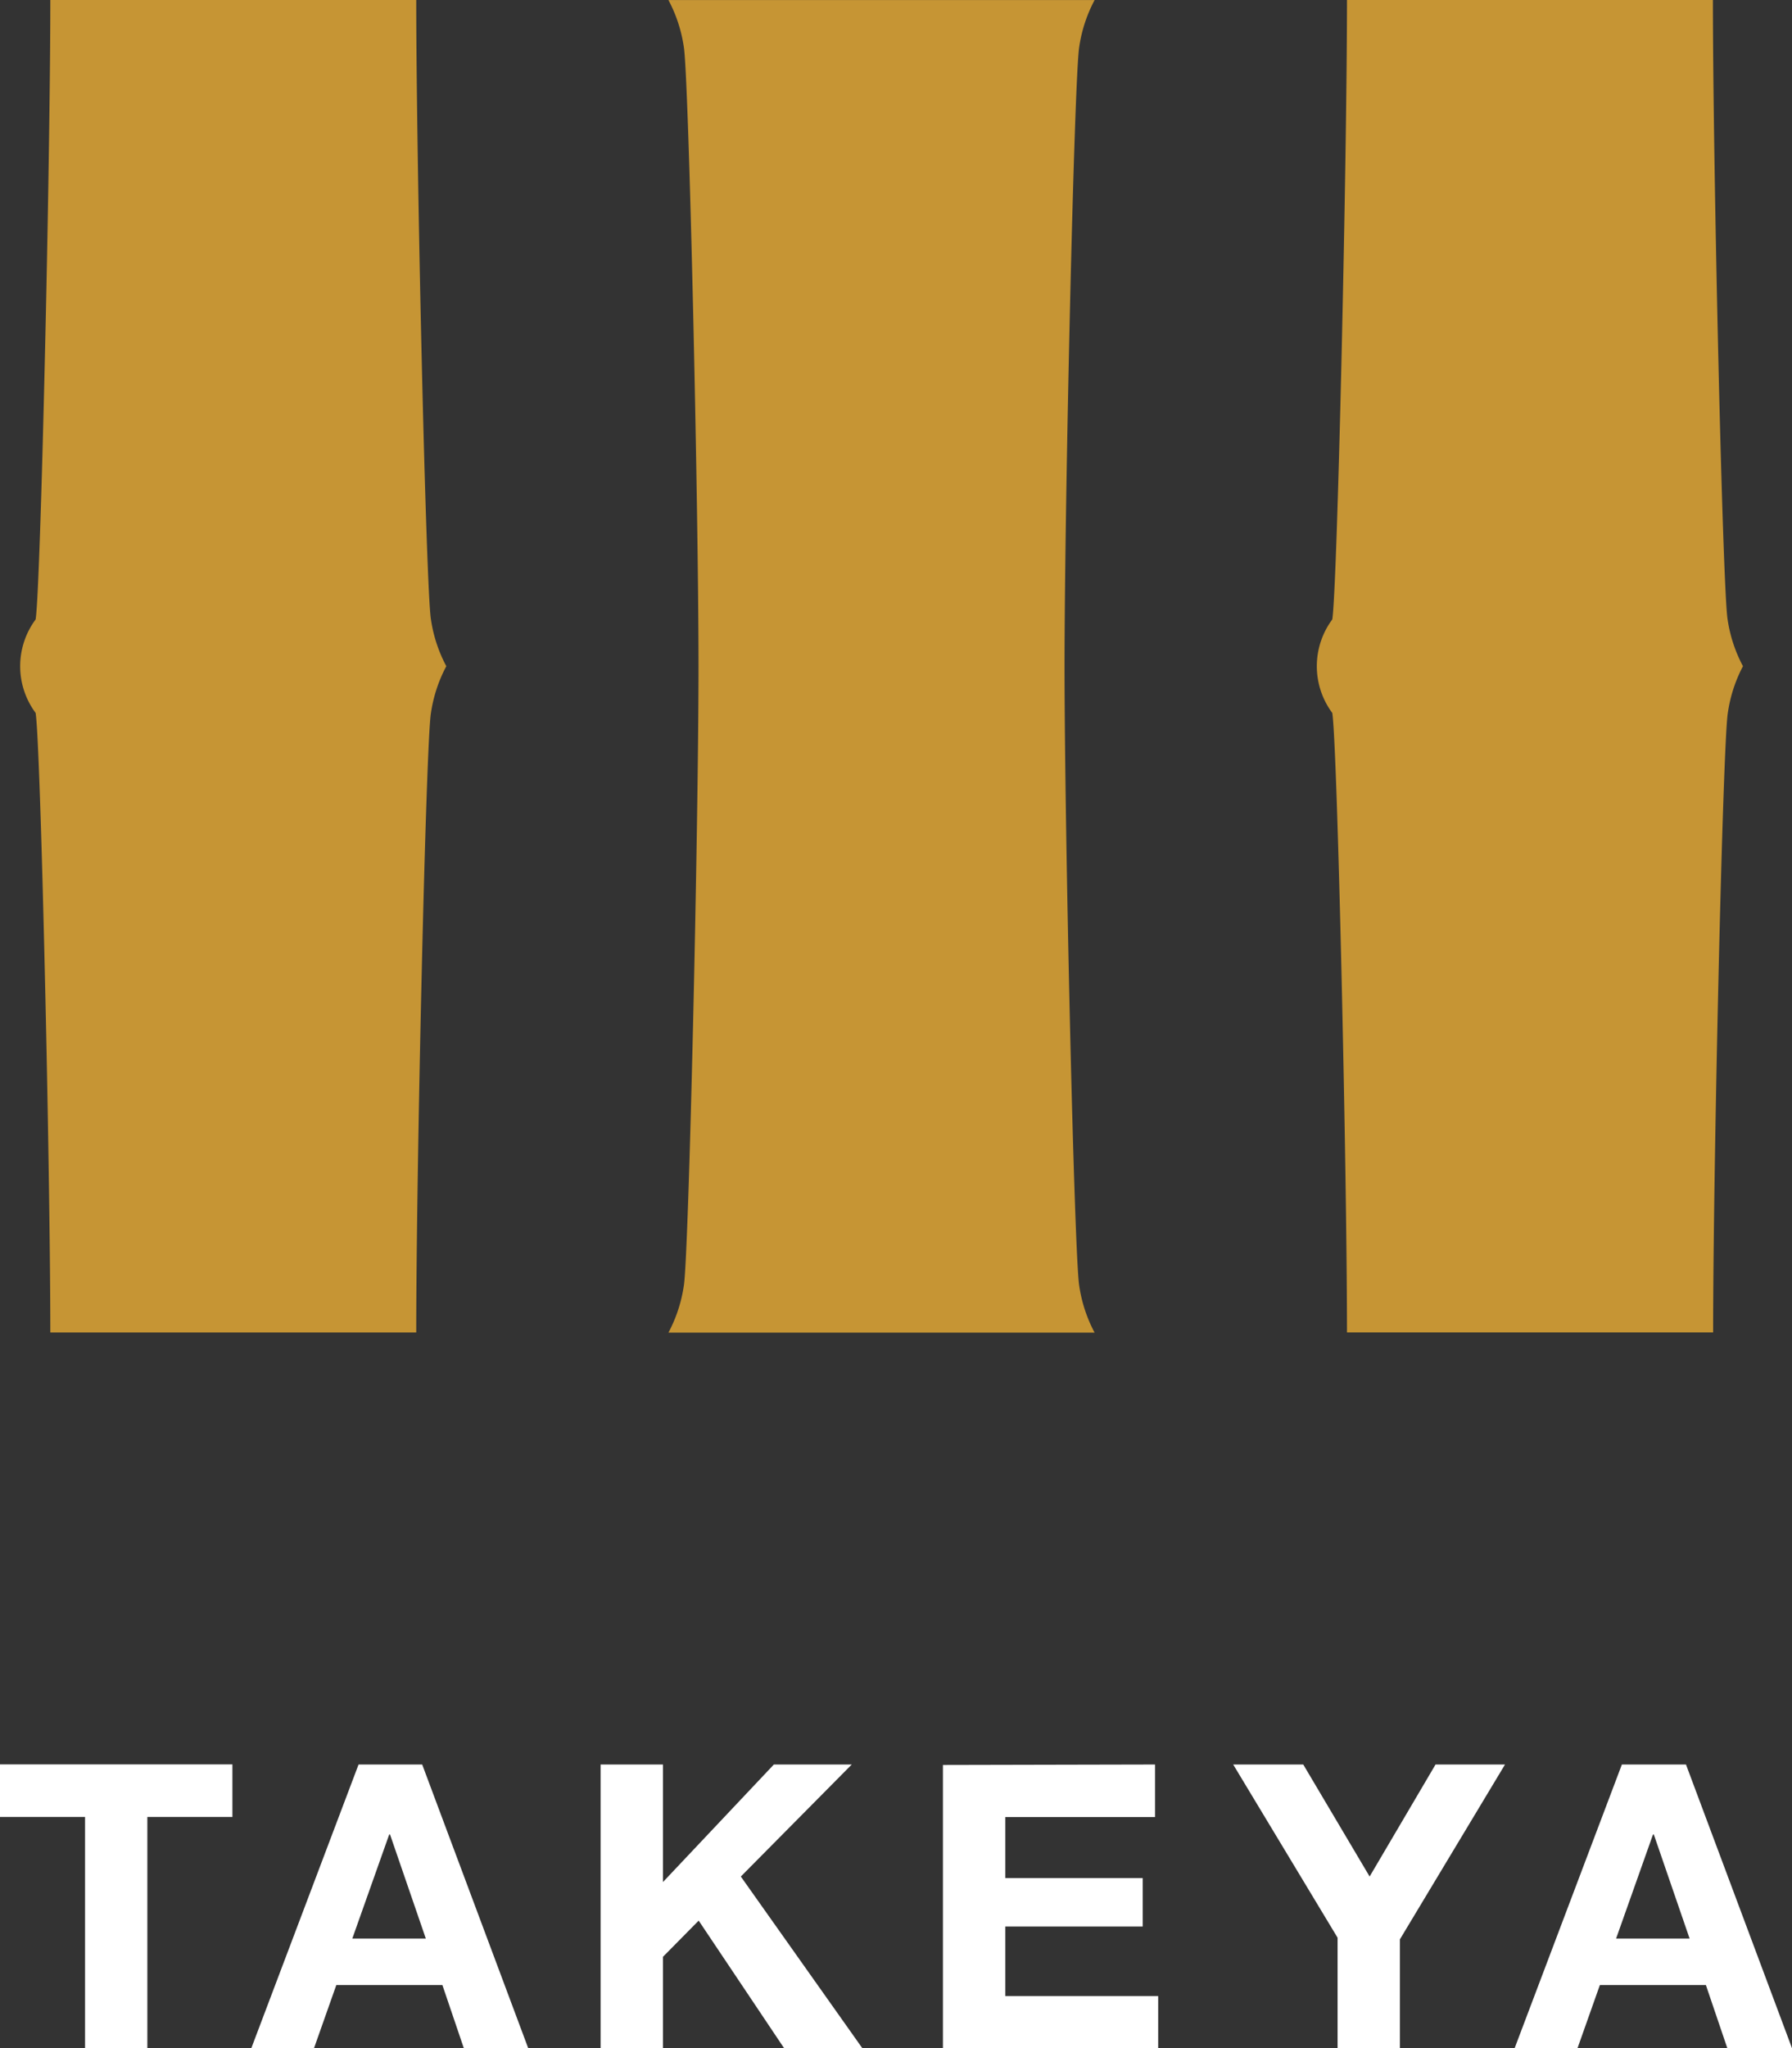
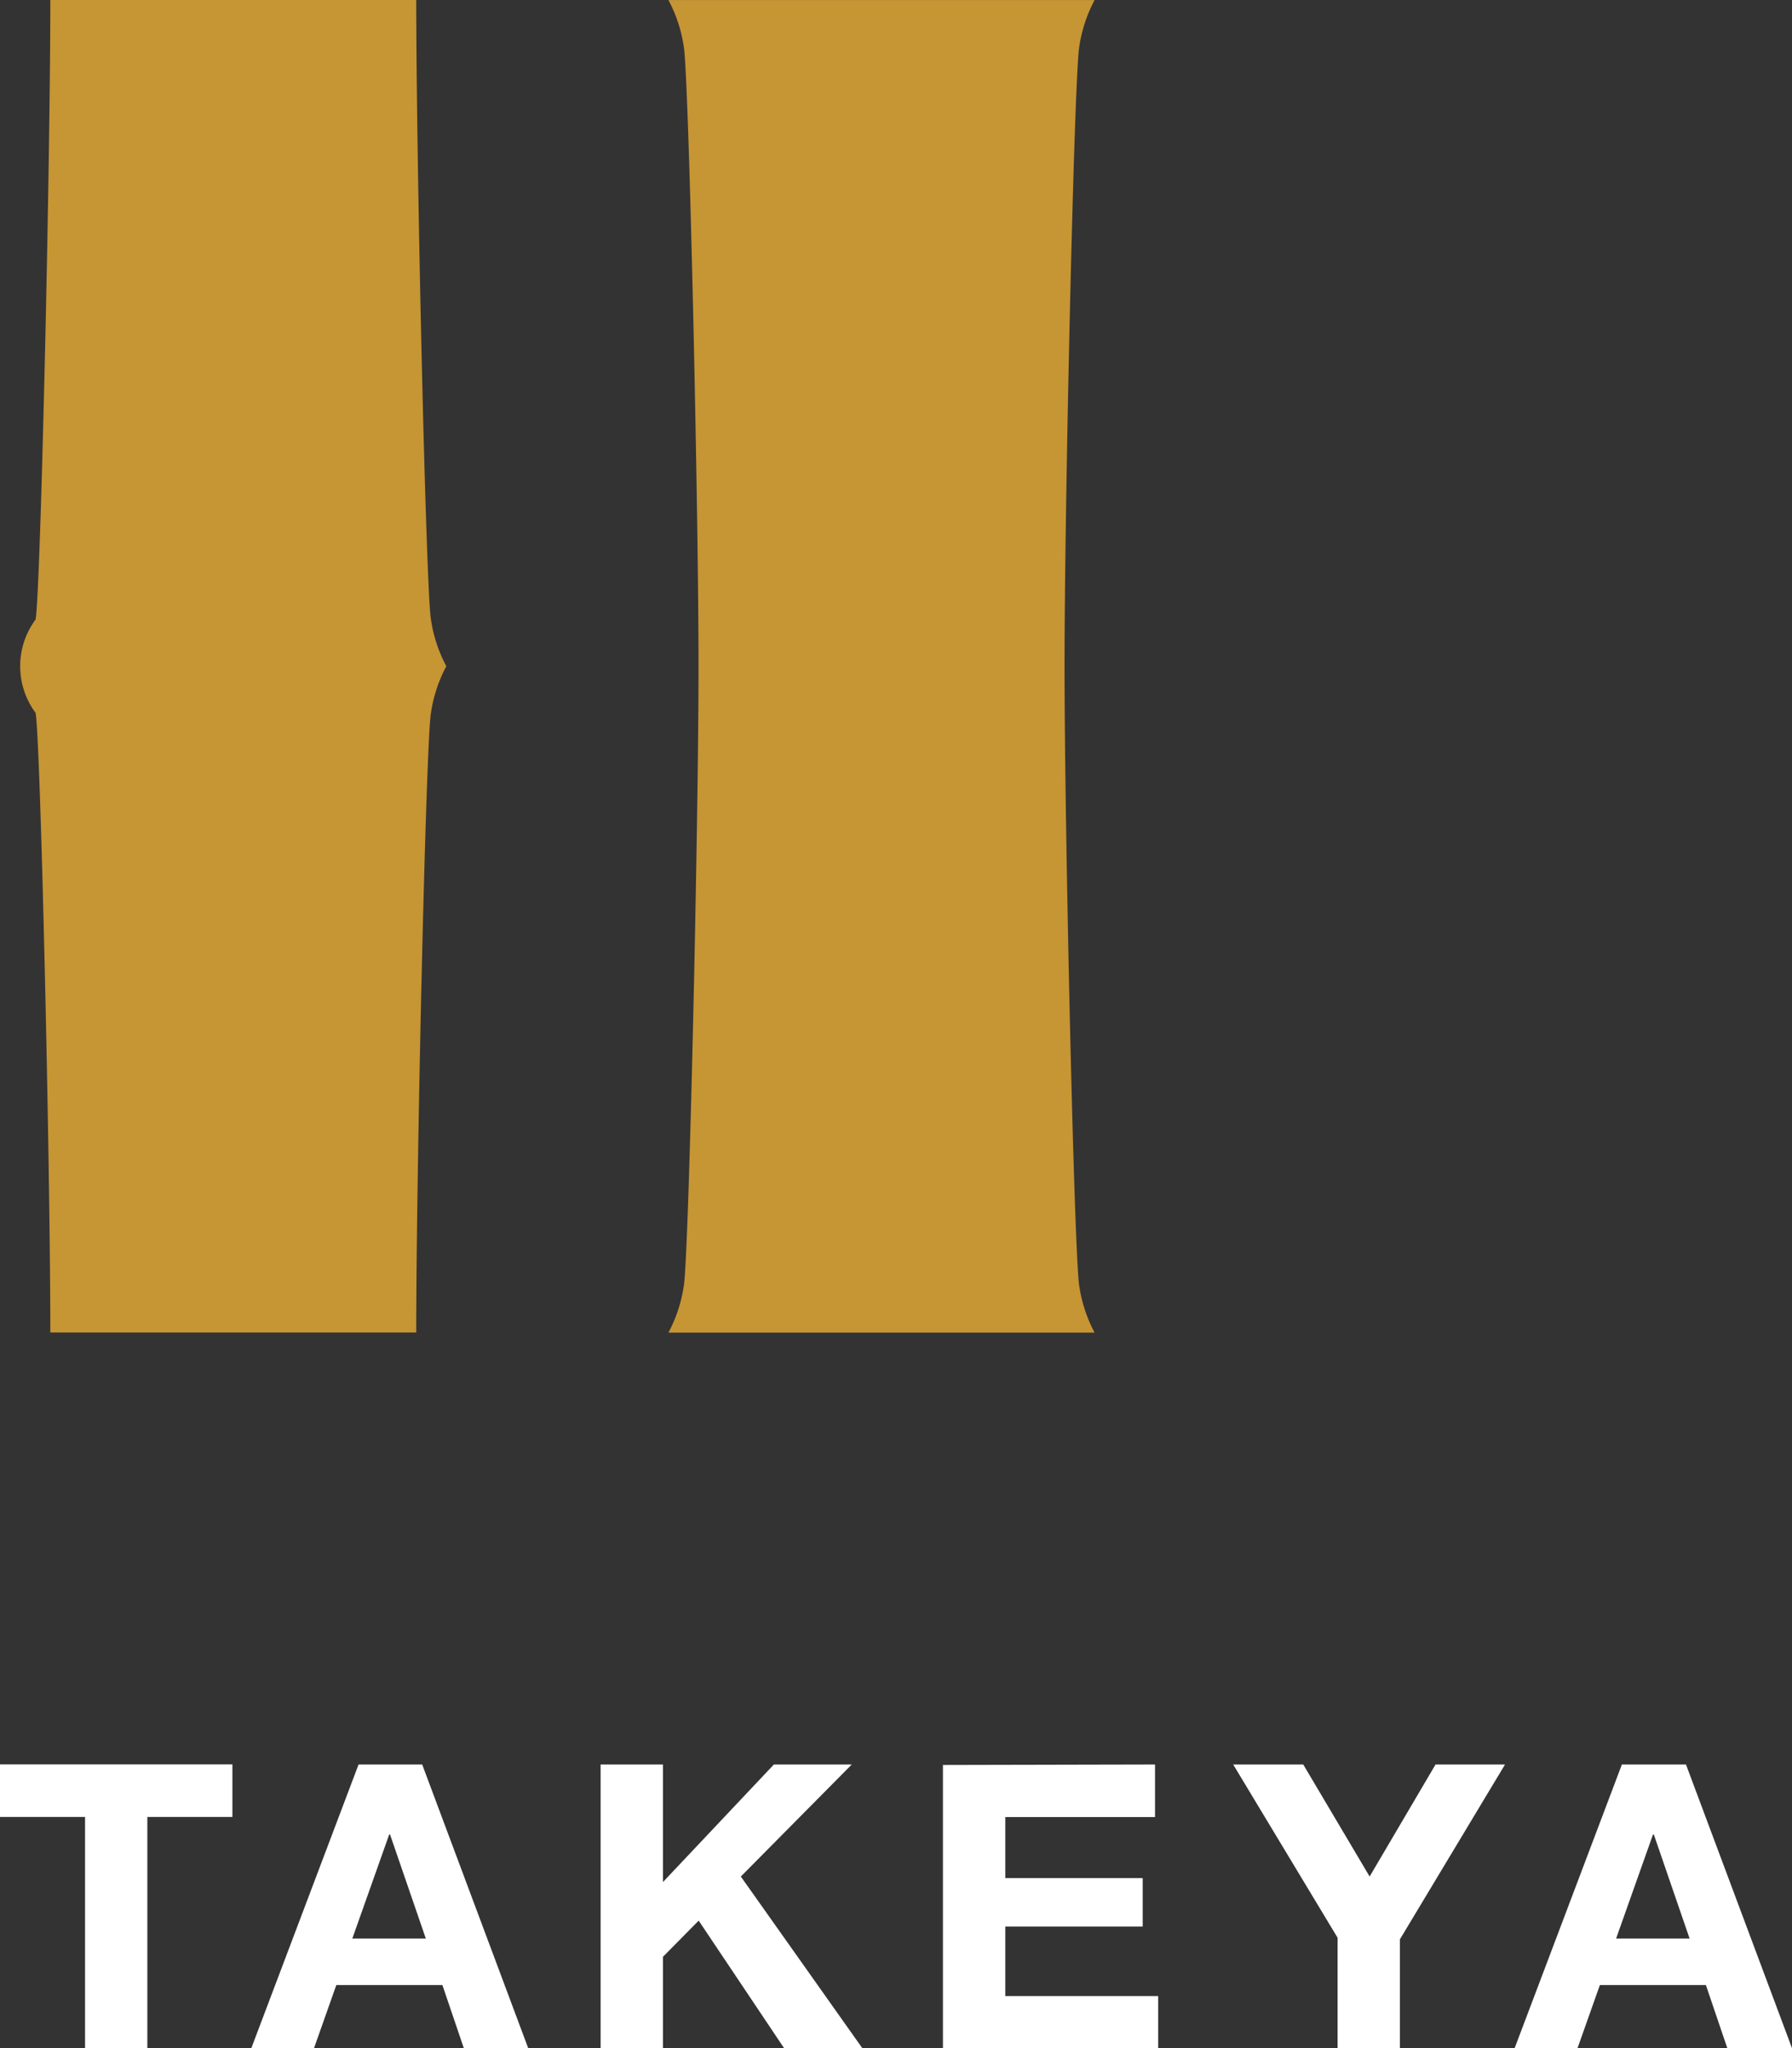
<svg xmlns="http://www.w3.org/2000/svg" width="30.696" height="35.071" viewBox="0 0 30.696 35.071">
  <rect x="0" y="0" width="30.696" height="35.071" fill="#333333" stroke="none" />
  <g id="Group_9" data-name="Group 9" transform="translate(-453.755 -400.643)">
    <g id="Group_7" data-name="Group 7">
      <path id="Path_7" data-name="Path 7" d="M472.505,400.644h-7.3a2.465,2.465,0,0,1,.263.8c.086.508.252,7.827.252,10.609s-.166,10.1-.252,10.608a2.465,2.465,0,0,1-.263.8h7.3a2.465,2.465,0,0,1-.263-.8c-.086-.508-.252-7.827-.252-10.609s.166-10.1.252-10.608a2.465,2.465,0,0,1,.263-.8" fill="#c69534" />
-       <path id="Path_8" data-name="Path 8" d="M483.611,412.05h0a2.46,2.46,0,0,1-.263-.8c-.086-.508-.252-7.827-.252-10.609h-6.268c0,2.782-.166,10.1-.252,10.609a1.342,1.342,0,0,0,0,1.6c.086.508.252,7.827.252,10.608H483.1c0-2.781.166-10.1.252-10.608A2.46,2.46,0,0,1,483.611,412.05Z" fill="#c69534" />
      <path id="Path_9" data-name="Path 9" d="M461.4,412.05a2.46,2.46,0,0,1-.263-.8c-.086-.508-.252-7.827-.252-10.608h-6.268c0,2.781-.166,10.1-.252,10.608a1.342,1.342,0,0,0,0,1.6c.086.508.252,7.827.252,10.609h6.268c0-2.782.166-10.1.252-10.609A2.474,2.474,0,0,1,461.4,412.05Z" fill="#c69534" />
    </g>
    <g id="Group_8" data-name="Group 8">
      <path id="Path_1" data-name="Path 1" d="M453.755,431.754v-.9h3.981v.9h-1.457v3.96h-1.067v-3.96Z" fill="#fff" />
      <path id="Path_2" data-name="Path 2" d="M460.987,430.856l1.816,4.857H461.7l-.367-1.081h-1.817l-.382,1.081h-1.074l1.837-4.857Zm.062,2.98-.613-1.782h-.014l-.632,1.782Z" fill="#fff" />
      <path id="Path_3" data-name="Path 3" d="M465.111,430.856v2.013l1.9-2.013h1.334l-1.9,1.918,2.081,2.939h-1.34l-1.463-2.184-.612.62v1.564h-1.068v-4.857Z" fill="#fff" />
      <path id="Path_4" data-name="Path 4" d="M473.54,430.856v.9h-2.565V432.8h2.354v.83h-2.354v1.191h2.619v.9h-3.687v-4.857Z" fill="#fff" />
      <path id="Path_5" data-name="Path 5" d="M474.879,430.856h1.2l1.137,1.918,1.129-1.918h1.19l-1.8,2.993v1.864h-1.068v-1.891Z" fill="#fff" />
      <path id="Path_6" data-name="Path 6" d="M482.635,430.856l1.816,4.857h-1.108l-.367-1.081H481.16l-.383,1.081H479.7l1.837-4.857Zm.062,2.98-.613-1.782h-.014l-.632,1.782Z" fill="#fff" />
    </g>
  </g>
</svg>